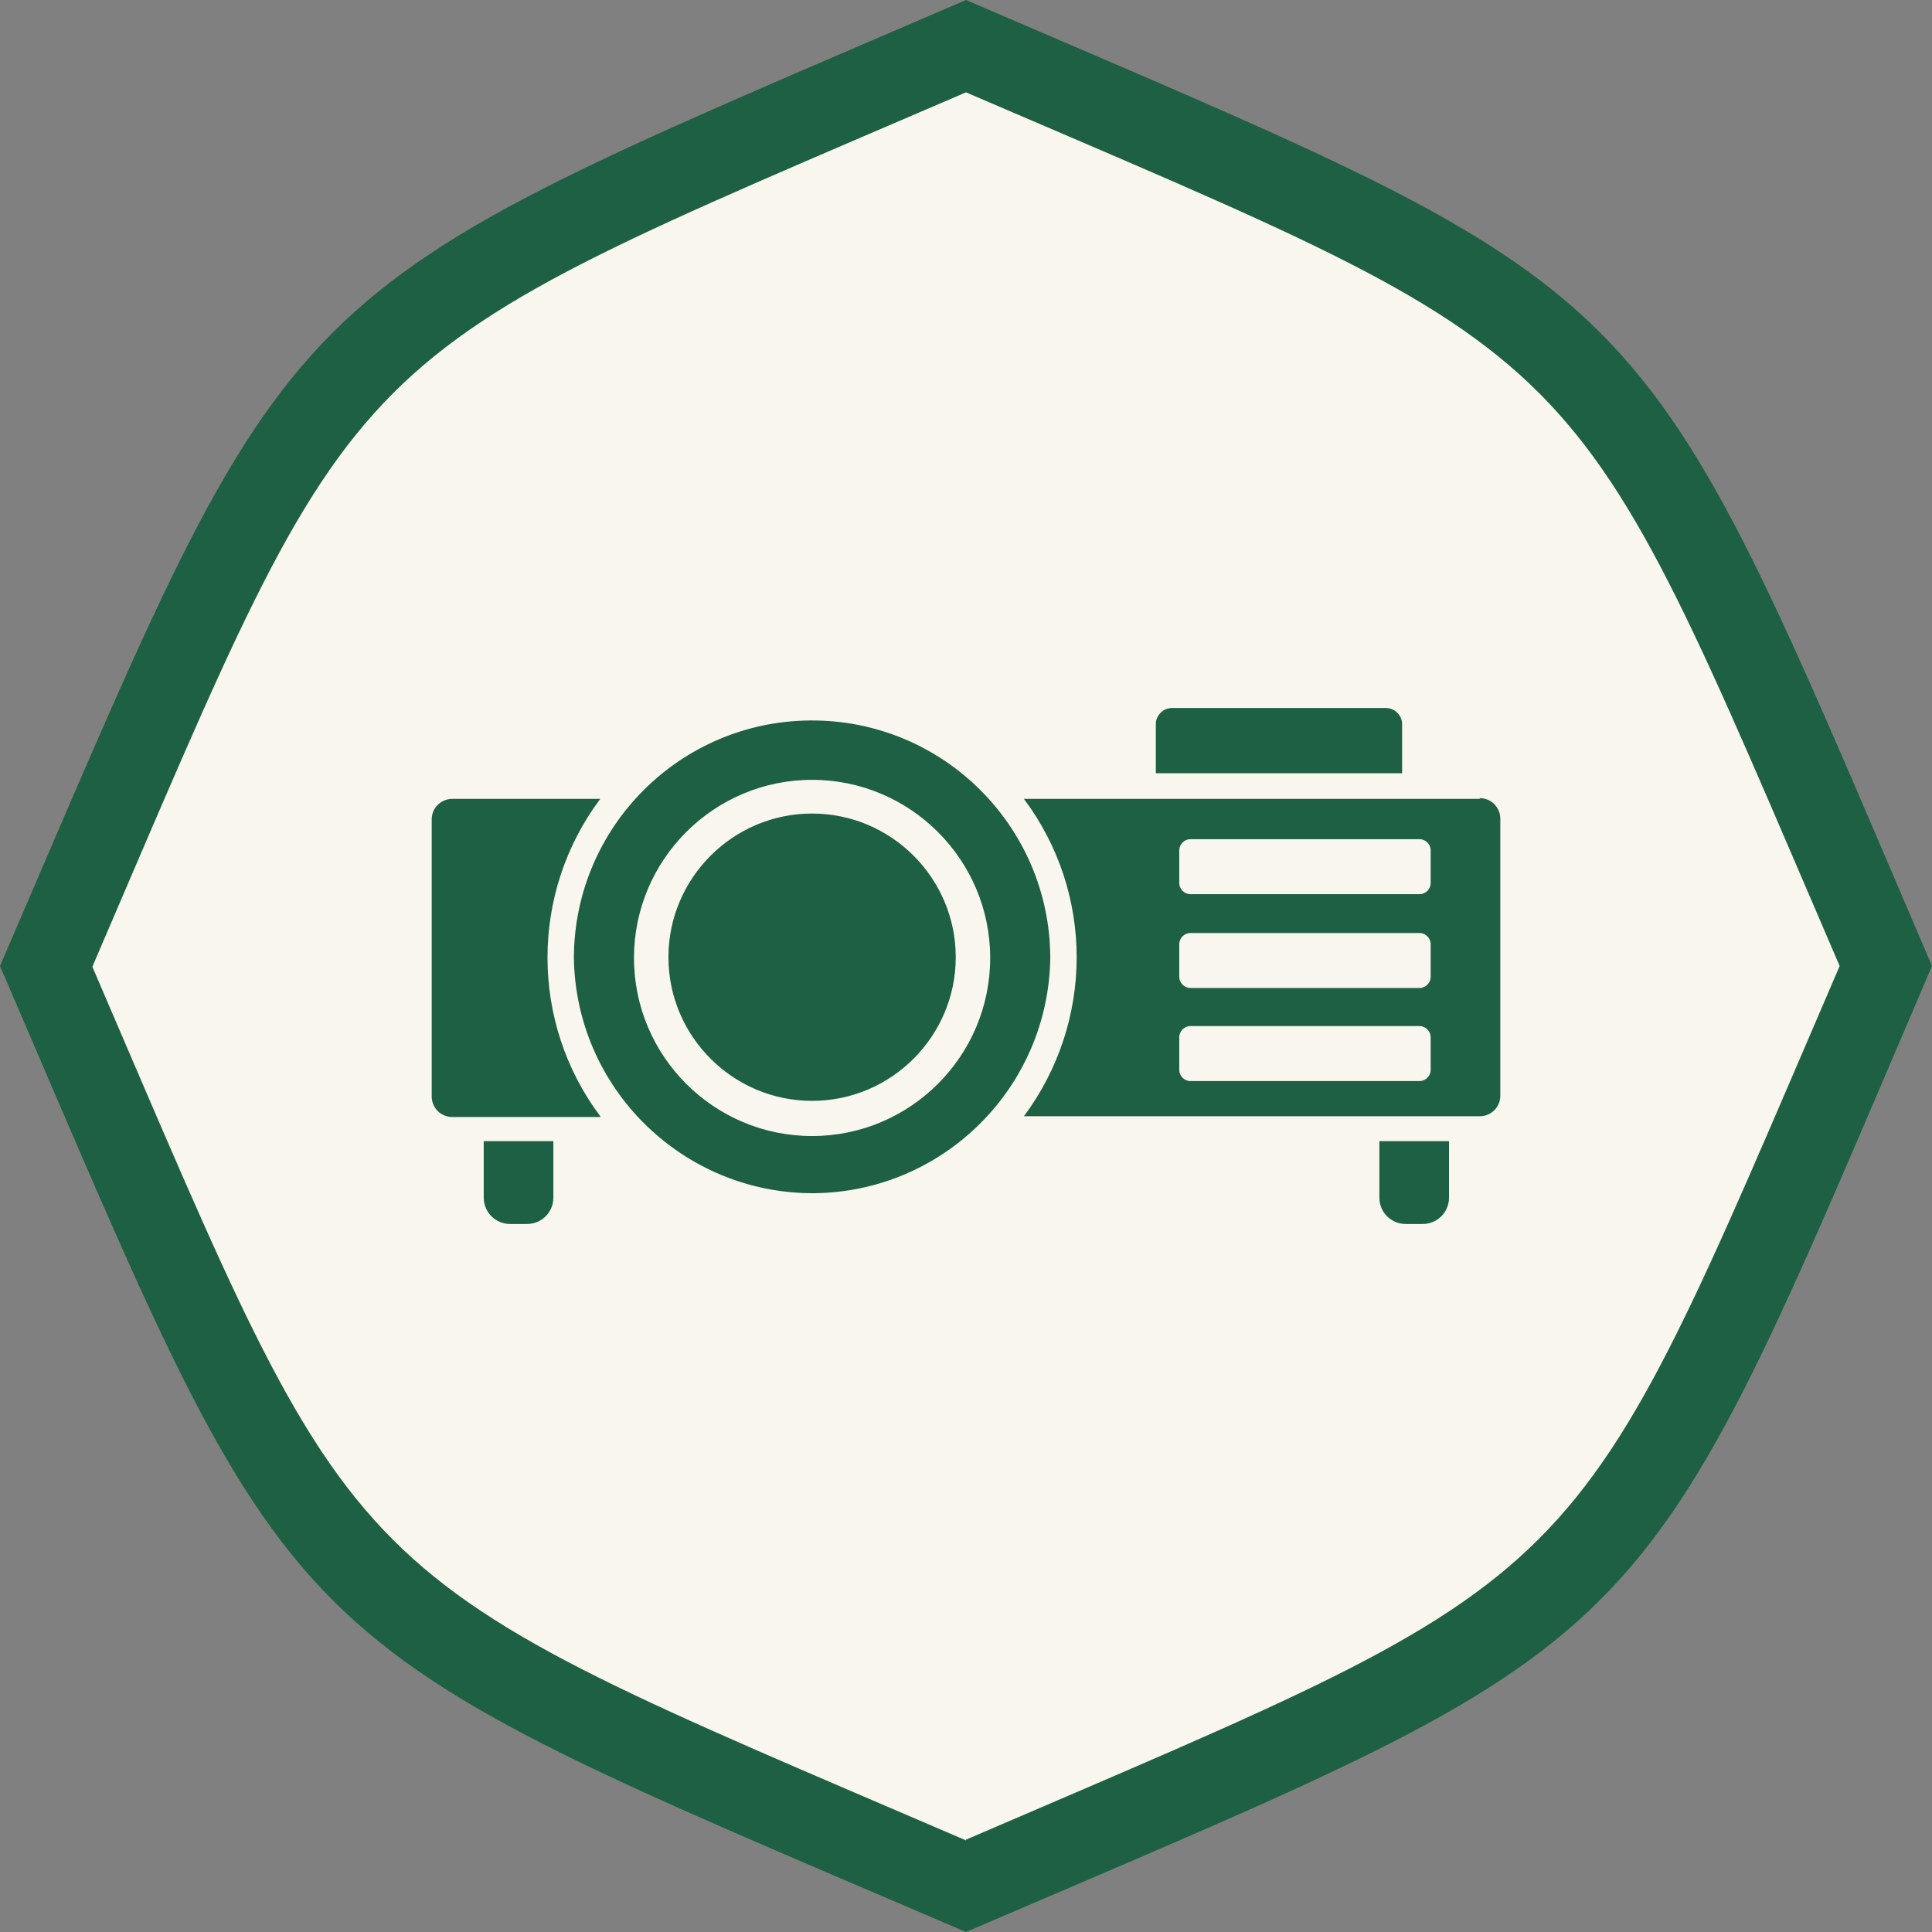
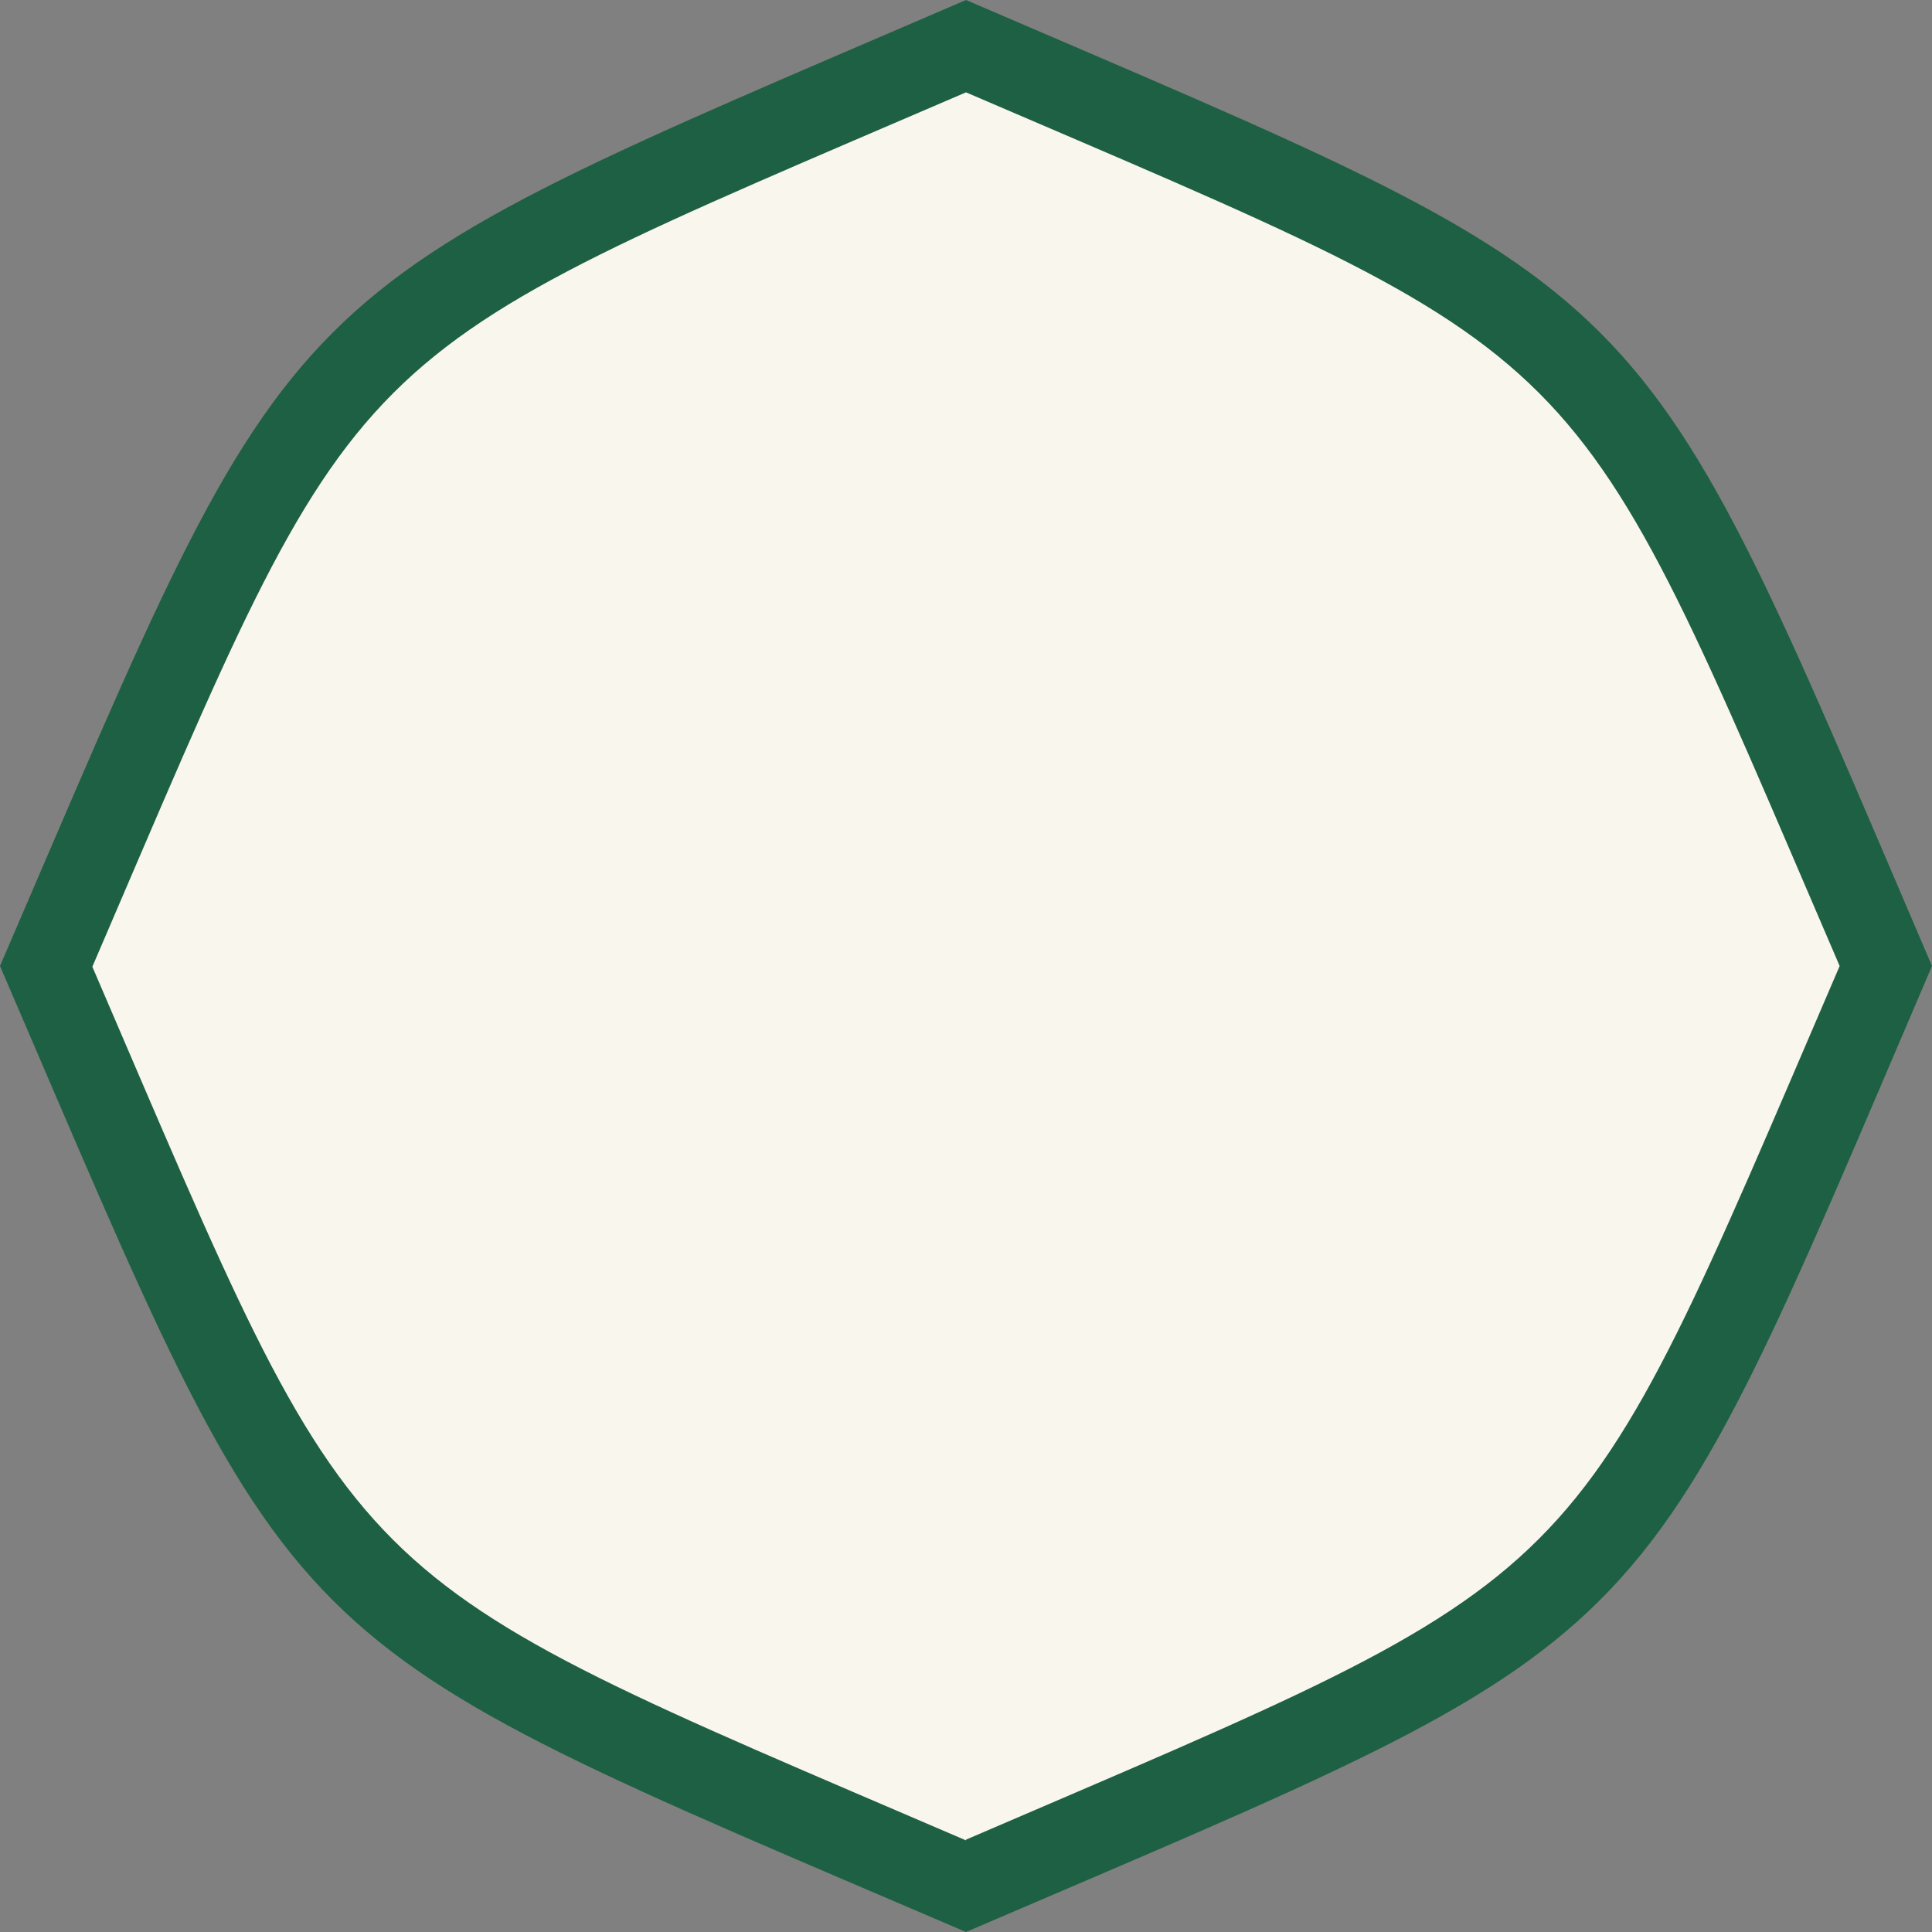
<svg xmlns="http://www.w3.org/2000/svg" id="Layer_2" data-name="Layer 2" viewBox="0 0 26.36 26.36">
  <rect x="0" y="0" width="26.36" height="26.36" fill="#808080" stroke="none" />
  <defs>
    <style> .cls-1 { fill-rule: evenodd; } .cls-1, .cls-2 { fill: #1e6044; } .cls-3 { fill: #f9f6ed; } </style>
  </defs>
  <g id="Layer_1-2" data-name="Layer 1">
    <g>
-       <path class="cls-2" d="M13.18,0C3.57,4.14,4.14,3.57,0,13.18c4.14,9.62,3.57,9.06,13.18,13.18,9.62-4.13,9.06-3.56,13.18-13.18C22.24,3.57,22.8,4.14,13.18,0Z" />
+       <path class="cls-2" d="M13.18,0C3.57,4.14,4.14,3.57,0,13.18c4.14,9.62,3.57,9.06,13.18,13.18,9.62-4.13,9.06-3.56,13.18-13.18C22.24,3.57,22.8,4.14,13.18,0" />
      <path class="cls-3" d="M13.18,25.11c-8.7-3.74-8.18-3.23-11.92-11.92C5,4.49,4.49,5,13.18,1.26c8.7,3.74,8.18,3.23,11.92,11.92-3.74,8.69-3.23,8.18-11.92,11.92Z" />
-       <path class="cls-1" d="M20.19,10.9h-6.22c.96,1.28.96,3.04,0,4.33h6.22c.15,0,.28-.12.28-.28v-3.78c0-.15-.12-.28-.28-.28h0ZM16.24,12.2h3.13c.08,0,.15-.07.15-.15v-.45c0-.08-.07-.15-.15-.15h-3.13c-.08,0-.15.07-.15.15v.45c0,.08.07.15.15.15ZM16.24,14.75h3.13c.08,0,.15-.07.15-.15v-.45c0-.08-.07-.15-.15-.15h-3.13c-.08,0-.15.07-.15.15v.45c0,.08.07.15.15.15ZM16.24,13.48h3.13c.08,0,.15-.07.15-.15v-.45c0-.08-.07-.15-.15-.15h-3.13c-.08,0-.15.07-.15.15v.45c0,.08.07.15.15.15ZM15.77,10.55h3.36v-.67c0-.12-.1-.22-.22-.22h-2.92c-.12,0-.22.1-.22.22v.67h0ZM14.33,13.06c-.01-1.79-1.47-3.24-3.27-3.23-1.78.01-3.22,1.45-3.23,3.23.02,1.79,1.49,3.23,3.28,3.22,1.77-.02,3.2-1.45,3.22-3.22ZM11.08,10.64c-1.34,0-2.43,1.09-2.43,2.43,0,1.34,1.09,2.43,2.43,2.43s2.43-1.09,2.43-2.43h0c0-1.34-1.09-2.43-2.43-2.43ZM13.04,13.06c0-1.08-.88-1.96-1.96-1.96s-1.96.88-1.96,1.96.88,1.96,1.96,1.96h0c1.08,0,1.96-.88,1.96-1.96h0ZM8.19,15.23c-.96-1.28-.96-3.05,0-4.33h-2.02c-.15,0-.28.12-.28.28v3.78c0,.15.12.28.28.28h2.02ZM7.55,15.57h-.95v.77c0,.2.16.36.36.36h.23c.2,0,.36-.16.36-.36v-.77ZM18.82,16.34c0,.2.16.36.36.36h.23c.2,0,.36-.16.36-.36v-.77h-.95v.77Z" />
    </g>
  </g>
</svg>